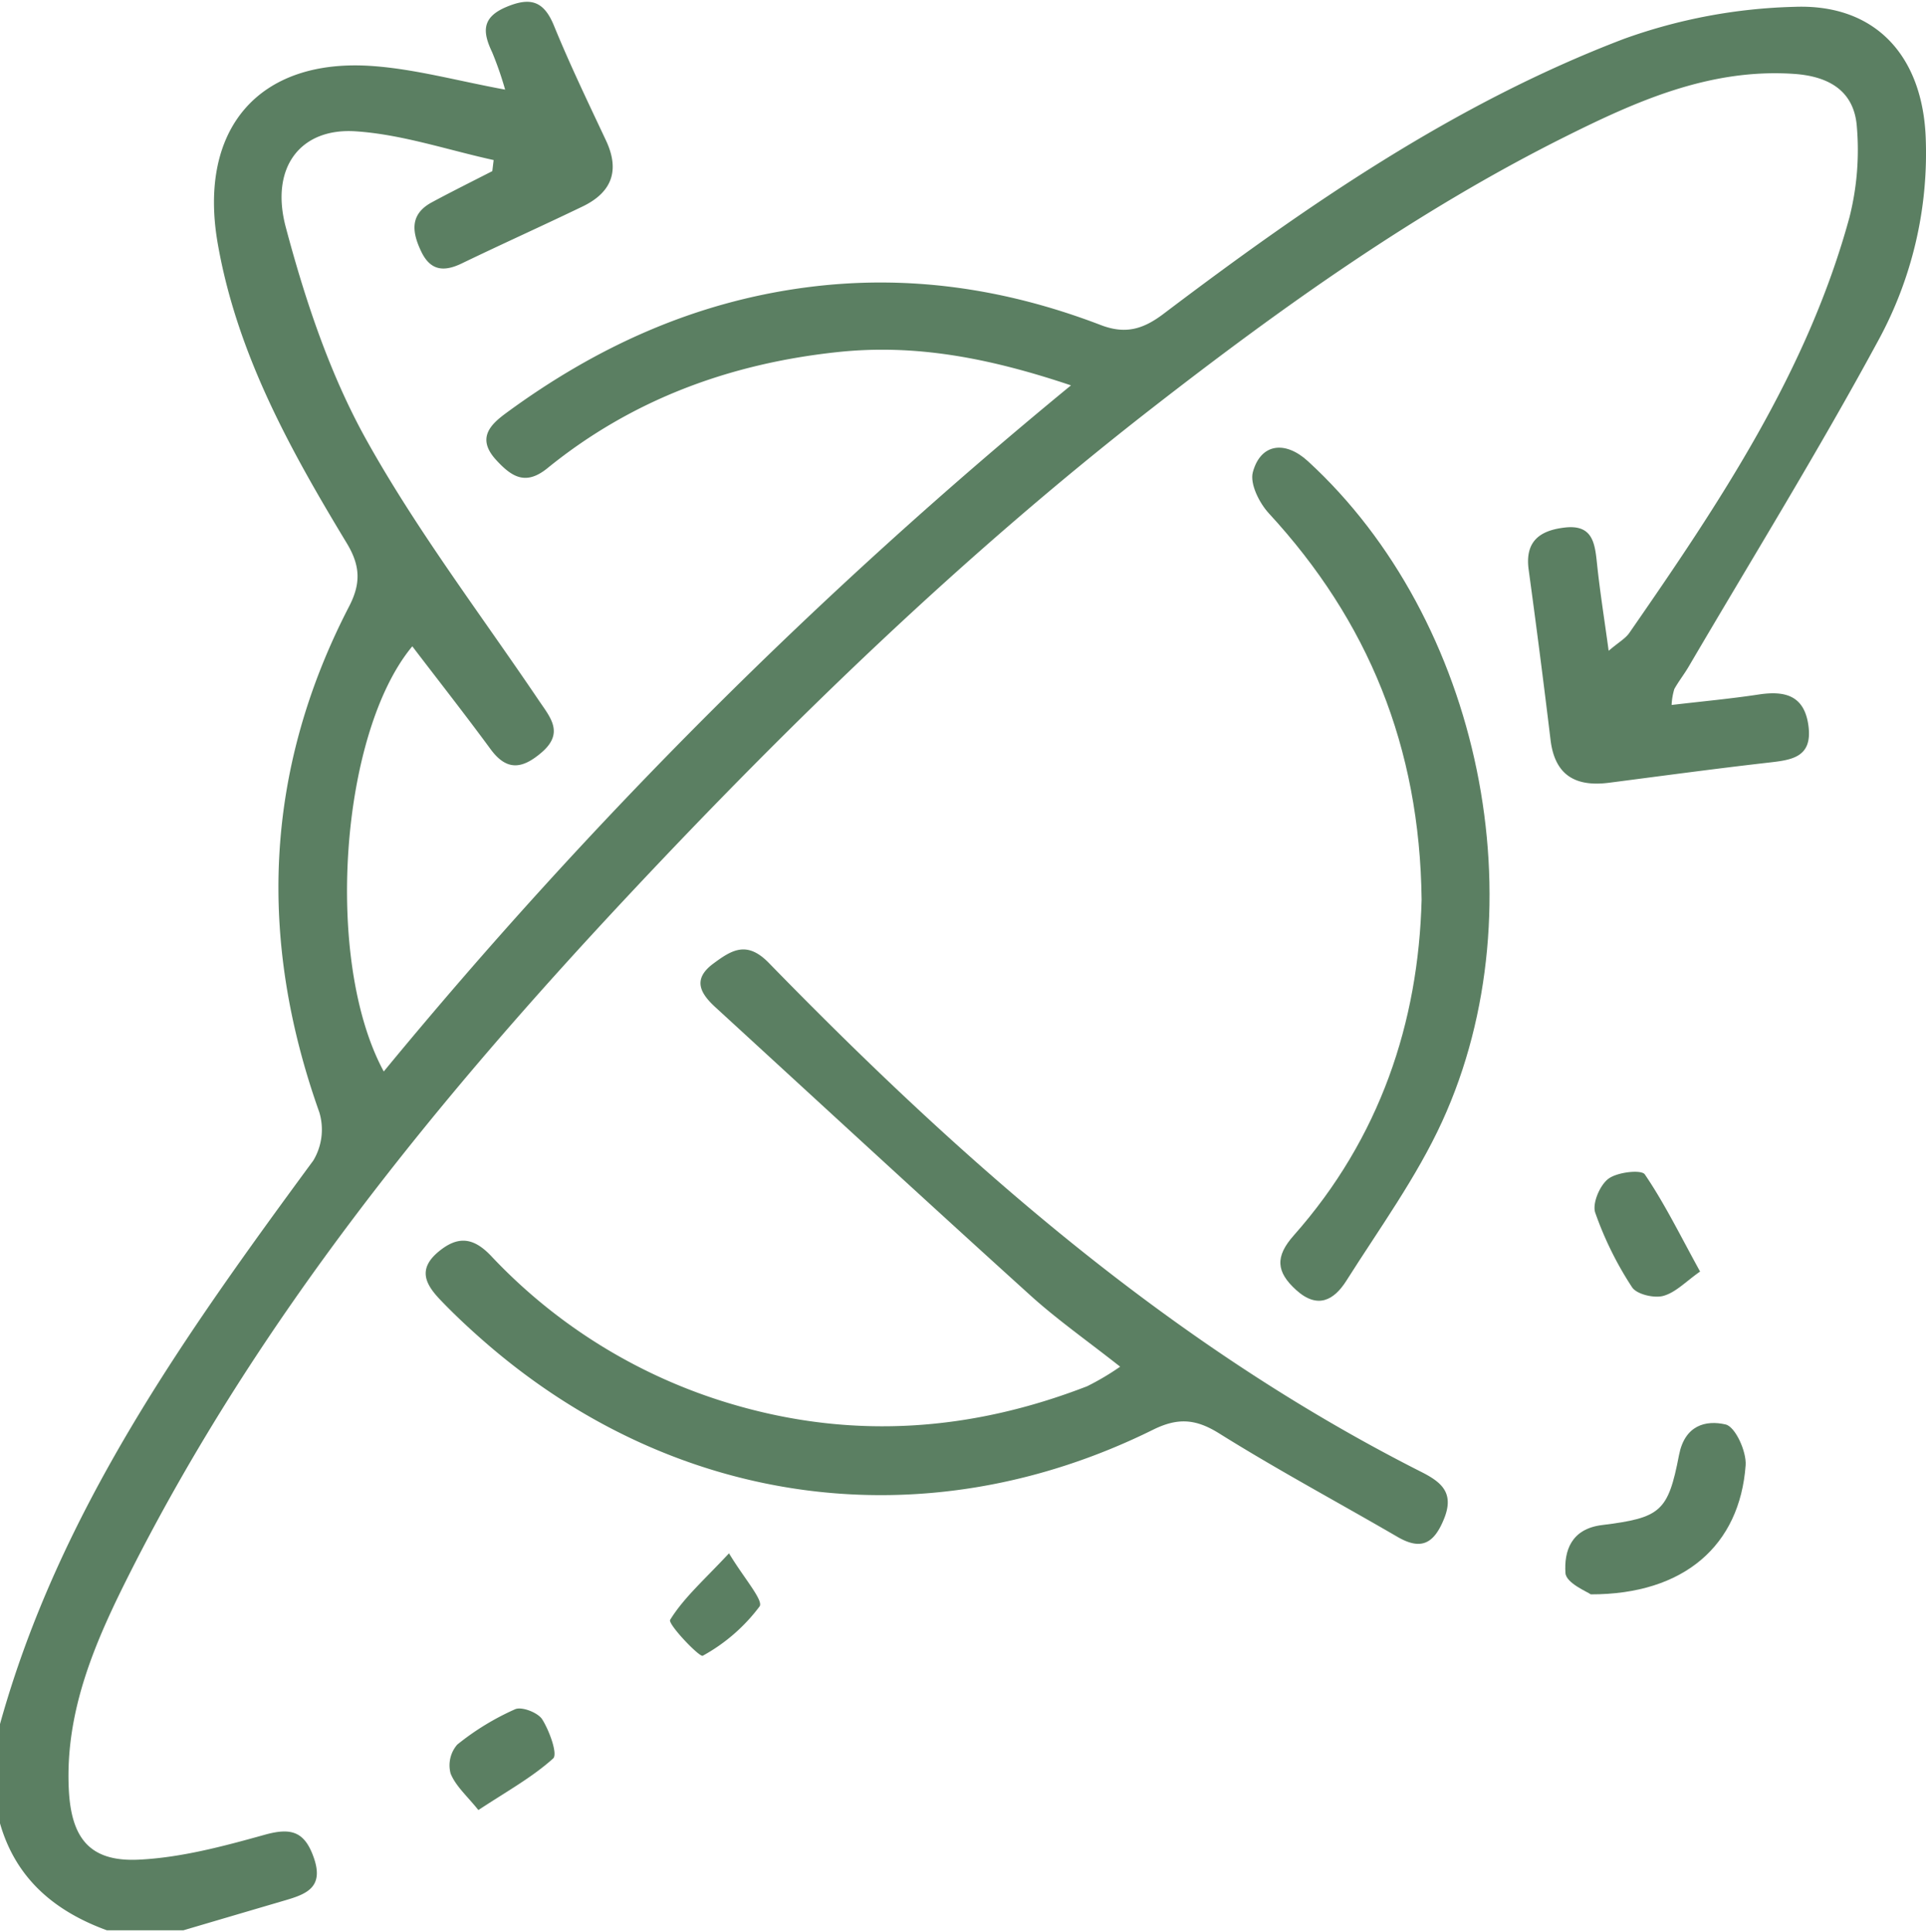
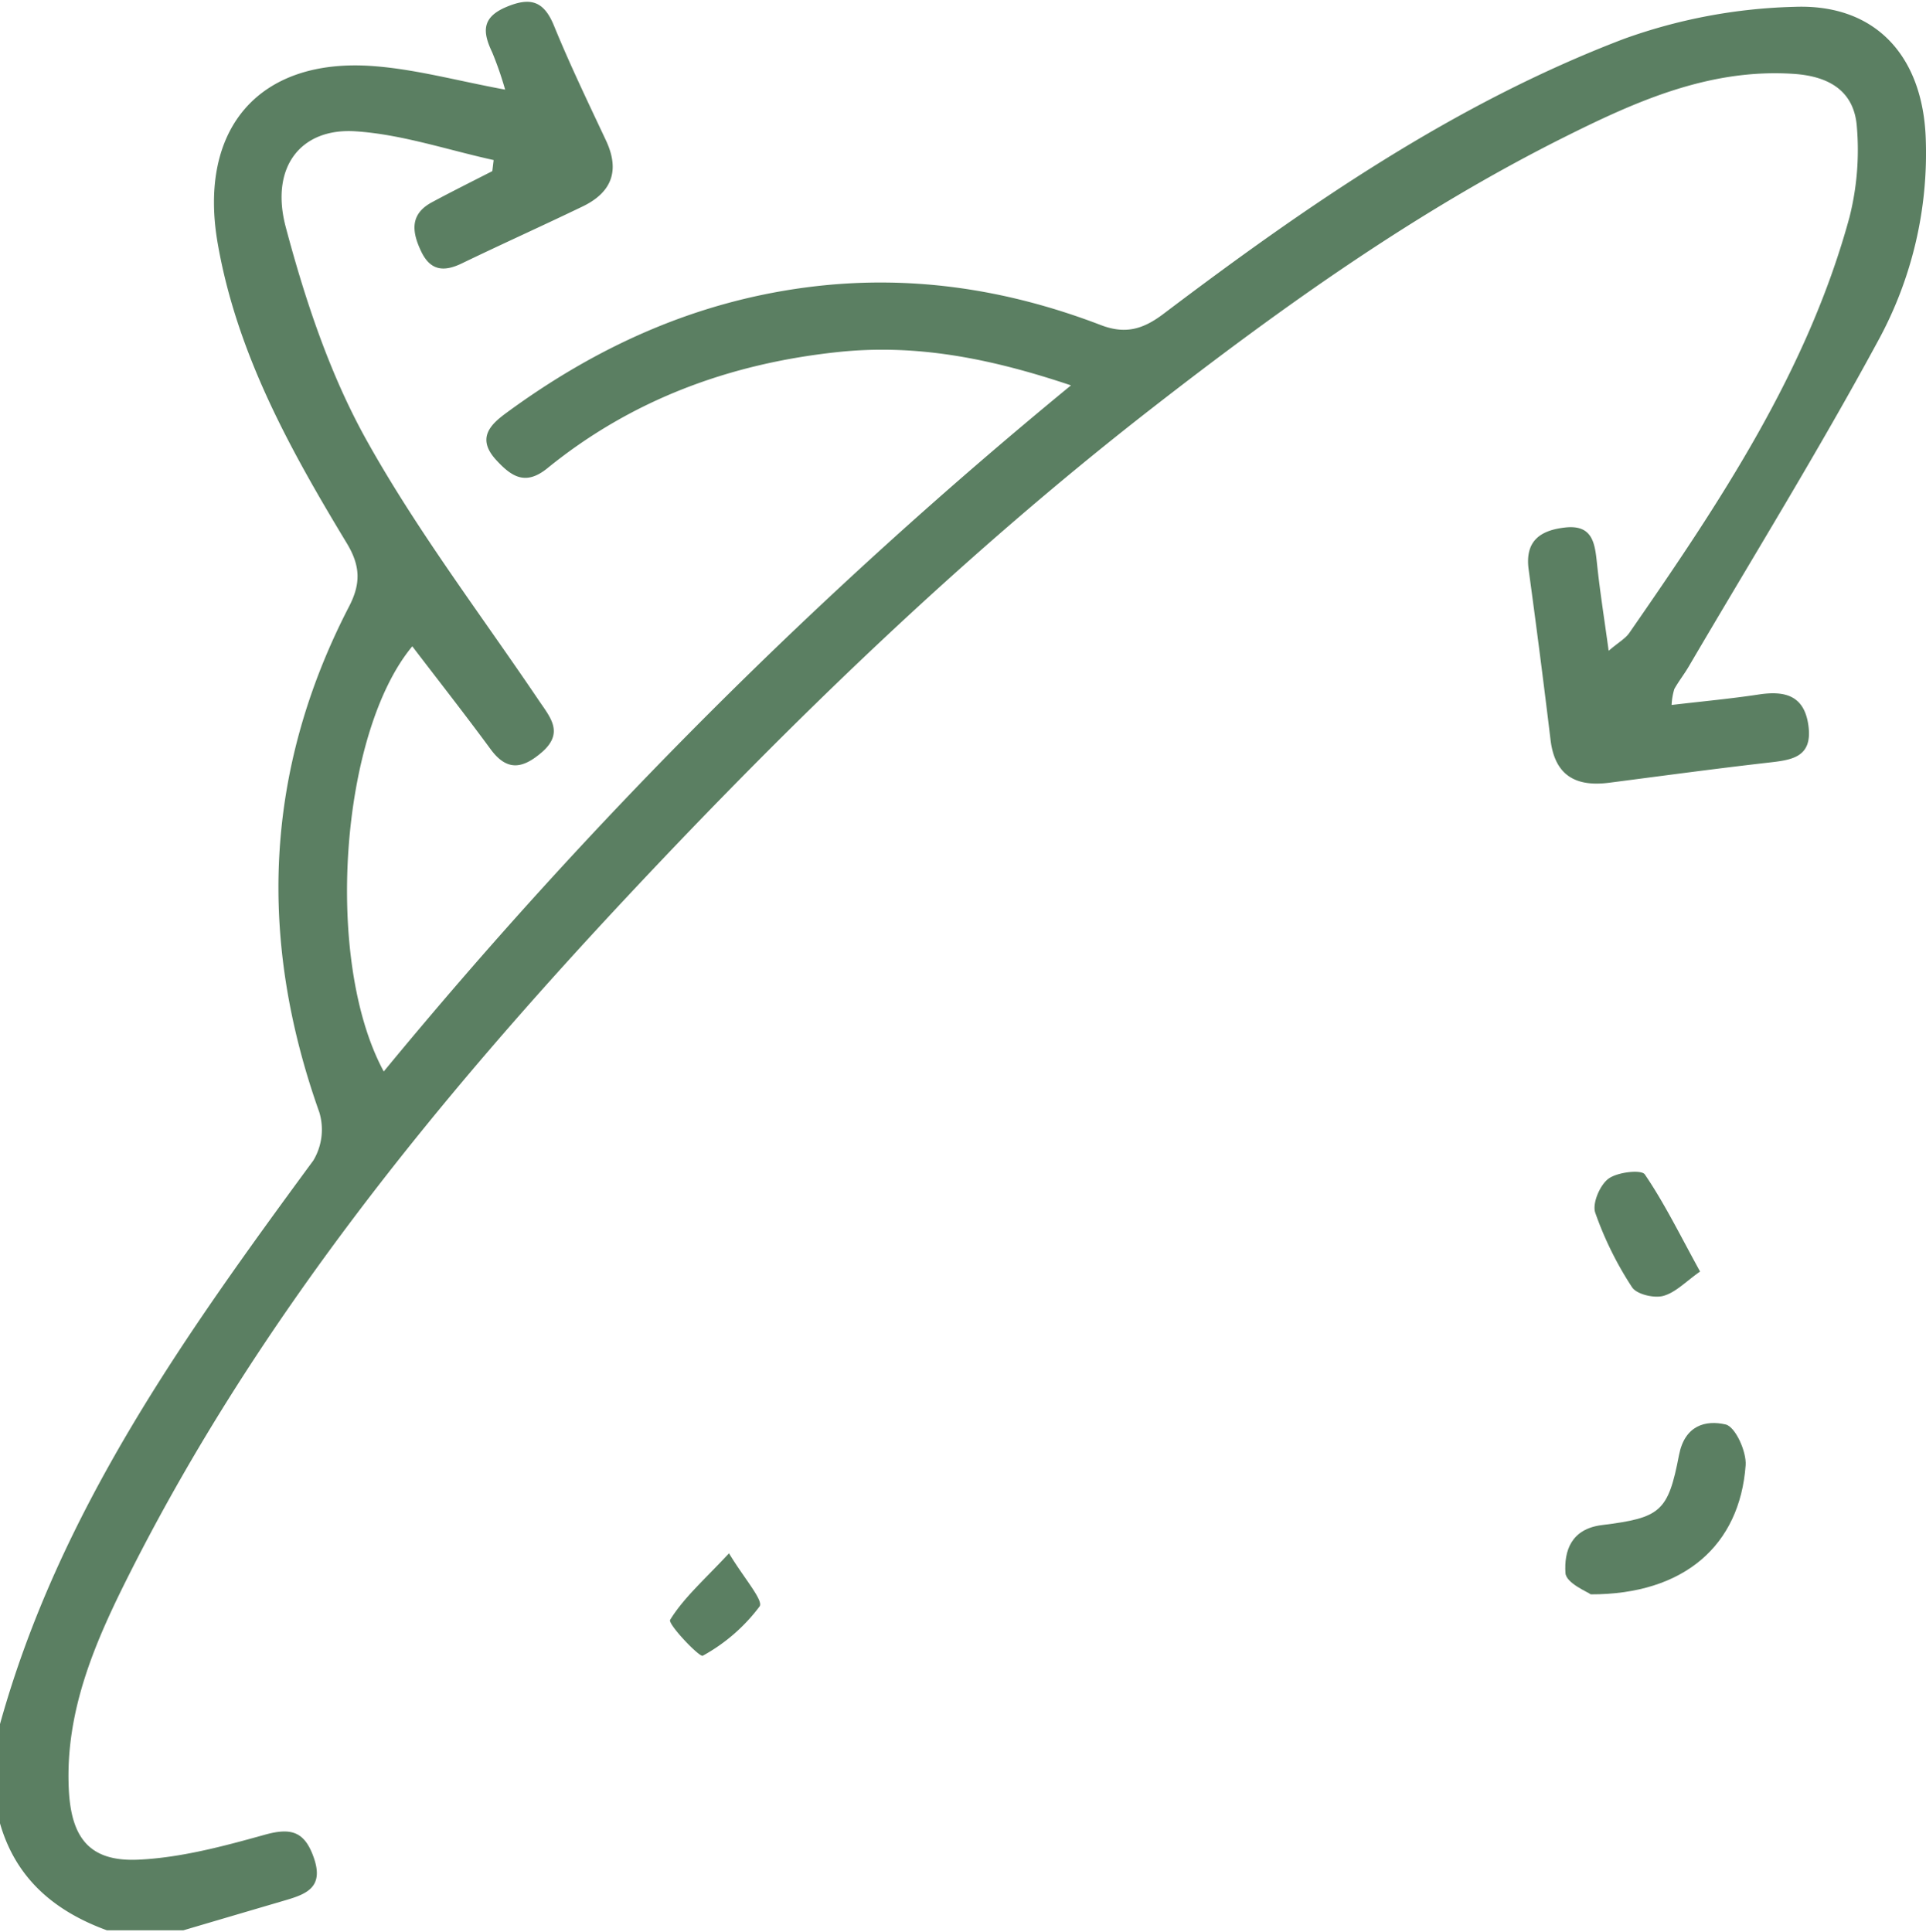
<svg xmlns="http://www.w3.org/2000/svg" width="305px" height="306px" viewBox="0 0 305.69 306.111" aria-hidden="true" style="fill:url(#CerosGradient_id17e215c5e);">
  <defs>
    <linearGradient class="cerosgradient" data-cerosgradient="true" id="CerosGradient_id17e215c5e" gradientUnits="userSpaceOnUse" x1="50%" y1="100%" x2="50%" y2="0%">
      <stop offset="0%" stop-color="#5B7F62" />
      <stop offset="100%" stop-color="#5B7F62" />
    </linearGradient>
    <linearGradient />
  </defs>
  <g>
    <path d="M0,273.372c9.4-33.816,29.344-61.734,49.728-89.453a9.536,9.536,0,0,0,.958-7.644c-9.782-27.487-8.751-54.265,4.719-80.3,1.882-3.64,1.809-6.445-.366-10.044-9-14.882-17.415-30.041-20.477-47.543C31.385,20.23,41.016,8.838,59.241,10.2,66,10.7,72.664,12.552,80.172,13.935A54.276,54.276,0,0,0,78.112,8C76.581,4.78,76.428,2.461,80.4.8c3.809-1.59,5.923-.932,7.528,2.992C90.448,9.958,93.344,15.97,96.177,22c2.244,4.776.932,8.246-3.7,10.478-6.364,3.069-12.811,5.968-19.174,9.04-2.844,1.373-4.994,1.187-6.466-1.919-1.459-3.075-1.822-5.873,1.7-7.774,3.167-1.709,6.395-3.306,9.6-4.952l.213-1.757c-7.308-1.6-14.557-4.083-21.937-4.564-8.667-.565-13.6,5.672-11.056,15.219,3.083,11.587,6.981,23.318,12.778,33.734,8.016,14.4,18.11,27.652,27.368,41.359,1.858,2.75,4.088,5.189.425,8.314-3.046,2.6-5.5,2.948-8.076-.564C73.834,113.142,69.637,107.8,65.44,102.3c-11.45,13.743-14.066,49.894-4.531,67.486A793.414,793.414,0,0,1,169.982,60.879C156.8,56.452,145.123,54.288,132.9,55.6c-17.068,1.826-32.6,7.53-46.011,18.424-3.437,2.793-5.647,1.421-8.15-1.312-3.144-3.434-.9-5.612,1.6-7.446,14.217-10.452,29.786-17.574,47.5-19.923,16.235-2.152,31.757.169,46.88,5.964,3.825,1.466,6.623.739,9.942-1.773C207.424,32.309,230.92,16.1,257.758,5.876A86.145,86.145,0,0,1,284.841.793c12.974-.483,20.332,7.952,20.806,20.846a62.069,62.069,0,0,1-7.523,32.1c-9.493,17.549-20,34.55-30.094,51.772-.713,1.216-1.595,2.335-2.284,3.564a10.356,10.356,0,0,0-.432,2.534c4.836-.569,9.348-.982,13.82-1.66,4.189-.635,7.265.145,7.9,4.988.666,5.048-2.741,5.411-6.413,5.83-8.416.959-16.812,2.1-25.212,3.185-5.275.684-8.626-1.112-9.311-6.8q-1.629-13.516-3.472-27.009c-.623-4.539,1.8-6.252,5.767-6.7,4.428-.5,4.745,2.538,5.083,5.771.453,4.331,1.143,8.638,1.845,13.794,1.6-1.359,2.661-1.941,3.278-2.832,14.283-20.619,28.266-41.44,34.958-66.03a43.606,43.606,0,0,0,1.162-14.268c-.4-5.687-4.364-8.063-10-8.442-13.326-.9-25.023,4.34-36.365,10.007C224.789,33.22,203.425,48.48,182.668,64.635c-29.884,23.259-57.018,49.538-82.824,77.082-30.552,32.61-58.742,67.207-79.088,107.4-5.46,10.784-10.439,21.924-9.838,34.567.369,7.78,3.306,11.579,11.087,11.211,6.731-.318,13.472-2.13,20.021-3.954,4.177-1.163,6.34-.544,7.8,3.7,1.589,4.617-1.149,5.708-4.495,6.69q-8.118,2.385-16.233,4.78H16.975C8.684,303.085,2.524,297.928,0,289.135Z" style="fill:url(#CerosGradient_id17e215c5e);" />
-     <path d="M177.788,216.645c-5.194-4.1-9.953-7.434-14.23-11.3-16.752-15.156-33.355-30.477-50-45.746-2.366-2.17-3.731-4.418-.352-6.928,2.925-2.172,5.341-3.687,8.822-.114,30.828,31.637,63.737,60.664,103.555,80.791,3.237,1.636,5.3,3.35,3.582,7.516-1.6,3.9-3.632,4.964-7.365,2.792-9.42-5.48-19.042-10.633-28.276-16.407-3.733-2.334-6.566-2.548-10.516-.595-36.145,17.876-76.216,12.394-106.579-14.379-2.256-1.989-4.458-4.053-6.533-6.227-2.267-2.377-3.712-4.809-.311-7.645,3.142-2.621,5.6-2.233,8.343.643a85.7,85.7,0,0,0,38.828,23.71c18.977,5.478,37.538,4.071,55.8-3.009A41.18,41.18,0,0,0,177.788,216.645Z" style="fill:url(#CerosGradient_id17e215c5e);" />
-     <path d="M225.634,142.52c-.275-24.3-8.516-44.273-24.248-61.333-1.52-1.649-3.04-4.694-2.536-6.539,1.243-4.551,5.113-5.055,8.737-1.734C235,98.039,244.532,143.576,228.9,177.717c-4.07,8.889-9.95,16.968-15.209,25.285-1.92,3.037-4.529,4.589-7.974,1.467-3.175-2.878-3.356-5.293-.376-8.657C219.05,180.342,225.139,161.948,225.634,142.52Z" style="fill:url(#CerosGradient_id17e215c5e);" />
    <path d="M252.481,252.783c-.5-.387-3.909-1.774-4.015-3.379-.231-3.479.874-7.008,5.794-7.619,9.323-1.157,10.5-2.129,12.231-11.118.912-4.73,4.235-5.583,7.4-4.849,1.536.356,3.331,4.3,3.172,6.482C276.134,244.984,267.331,252.809,252.481,252.783Z" style="fill:url(#CerosGradient_id17e215c5e);" />
    <path d="M269.832,201.543c-2.218,1.547-3.861,3.326-5.842,3.866-1.478.4-4.235-.254-4.959-1.38a54.457,54.457,0,0,1-5.839-11.828c-.5-1.47.736-4.377,2.1-5.393,1.414-1.054,5.226-1.485,5.773-.681C264.19,190.72,266.654,195.763,269.832,201.543Z" style="fill:url(#CerosGradient_id17e215c5e);" />
-     <path d="M75.928,287.023c-1.743-2.187-3.595-3.782-4.408-5.8a5.023,5.023,0,0,1,1.055-4.593,41.123,41.123,0,0,1,9.181-5.61c1.058-.467,3.628.531,4.31,1.613,1.146,1.821,2.48,5.518,1.727,6.2C84.438,281.854,80.372,284.086,75.928,287.023Z" style="fill:url(#CerosGradient_id17e215c5e);" />
    <path d="M115.707,246.268c2.328,3.891,5.509,7.473,4.854,8.429a28.207,28.207,0,0,1-9.019,7.831c-.5.3-5.584-5.038-5.178-5.7C108.5,253.354,111.717,250.541,115.707,246.268Z" style="fill:url(#CerosGradient_id17e215c5e);" />
  </g>
</svg>